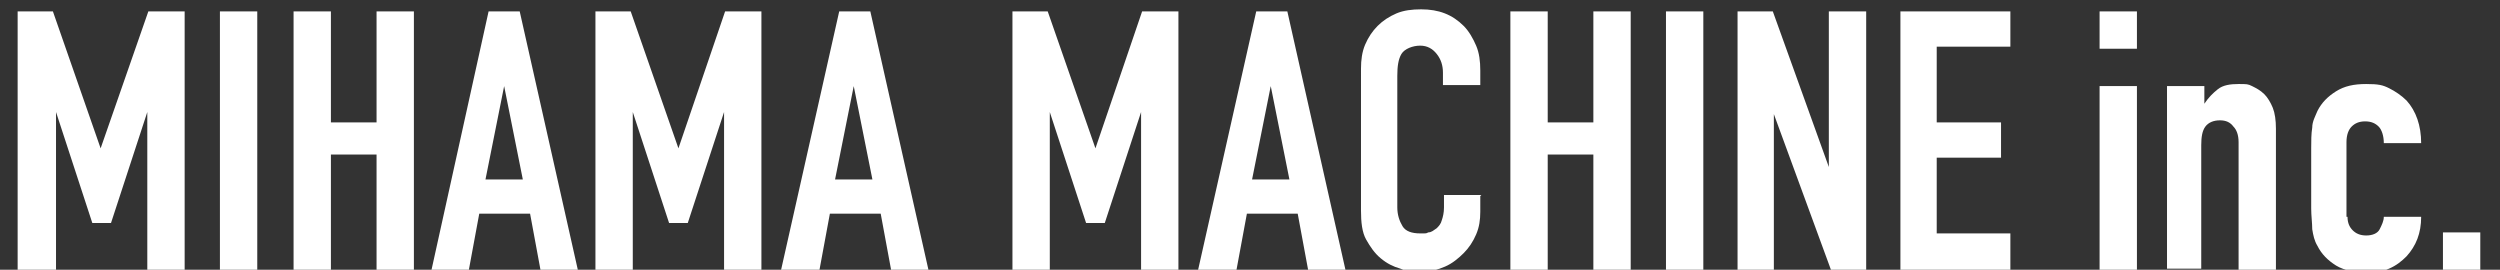
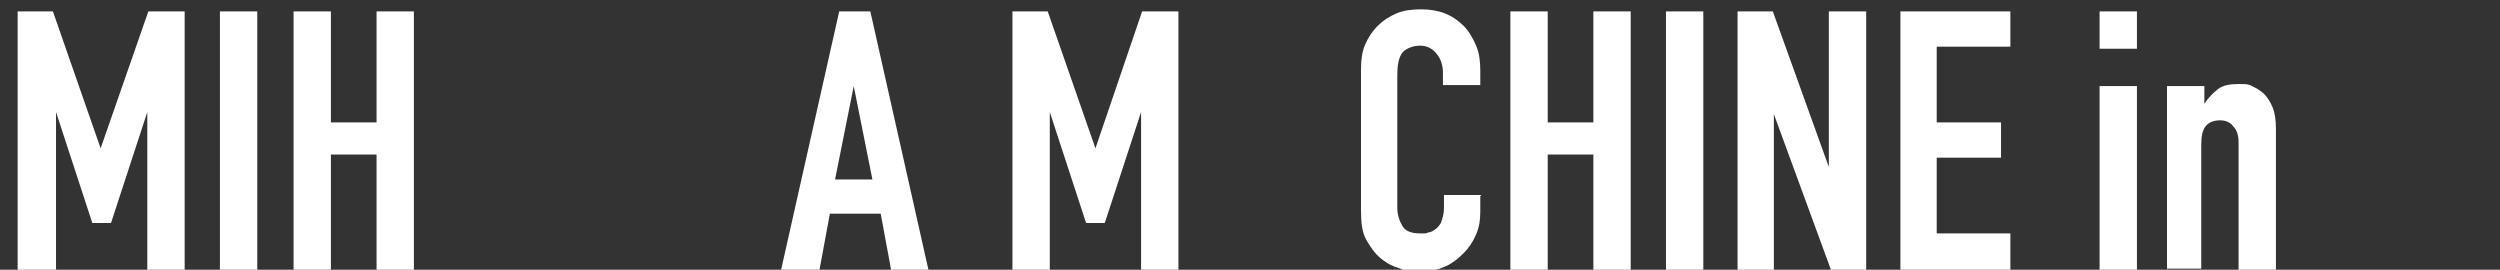
<svg xmlns="http://www.w3.org/2000/svg" id="_レイヤー_1" version="1.1" viewBox="0 0 241 26">
  <rect x="0" y="0" width="241" height="26" fill="#333333" stroke="none" />
  <defs>
    <style>
      .st0 {
        isolation: isolate;
      }

      .st1 {
        fill: #fff;
      }
    </style>
  </defs>
  <g id="MIHAMA_MACHINE_inc." class="st0">
    <g class="st0">
      <path class="st1" d="M1.7,26V1.1h3.4l4.6,13.2h0L14.3,1.1h3.5v24.9h-3.6v-15.2h0l-3.5,10.7h-1.8l-3.5-10.7h0v15.2H1.7Z" />
-       <path class="st1" d="M21.2,26V1.1h3.6v24.9h-3.6Z" />
+       <path class="st1" d="M21.2,26V1.1h3.6v24.9Z" />
      <path class="st1" d="M28.3,26V1.1h3.6v10.7h4.4V1.1h3.6v24.9h-3.6v-11.1h-4.4v11.1h-3.6Z" />
-       <path class="st1" d="M41.6,26L47.1,1.1h3l5.6,24.9h-3.6l-1-5.4h-4.9l-1,5.4h-3.6ZM50.4,17.3l-1.8-9h0l-1.8,9h3.6Z" />
-       <path class="st1" d="M57.4,26V1.1h3.4l4.6,13.2h0l4.5-13.2h3.5v24.9h-3.6v-15.2h0l-3.5,10.7h-1.8l-3.5-10.7h0v15.2h-3.6Z" />
      <path class="st1" d="M75.3,26l5.6-24.9h3l5.6,24.9h-3.6l-1-5.4h-4.9l-1,5.4h-3.7ZM84.1,17.3l-1.8-9h0l-1.8,9h3.6Z" />
      <path class="st1" d="M97.6,26V1.1h3.4l4.6,13.2h0l4.5-13.2h3.5v24.9h-3.6v-15.2h0l-3.5,10.7h-1.8l-3.5-10.7h0v15.2h-3.6Z" />
-       <path class="st1" d="M115.5,26l5.6-24.9h3l5.6,24.9h-3.6l-1-5.4h-4.9l-1,5.4h-3.7ZM124.3,17.3l-1.8-9h0l-1.8,9h3.6Z" />
      <path class="st1" d="M142.7,18.9v1.5c0,.8-.1,1.5-.4,2.2-.3.7-.7,1.3-1.2,1.8s-1.1,1-1.8,1.3-1.4.5-2.2.5-1.4,0-2.1-.3c-.7-.2-1.3-.5-1.9-1-.6-.5-1-1.1-1.4-1.8-.4-.7-.5-1.7-.5-2.8V6.6c0-.8.1-1.6.4-2.3.3-.7.7-1.3,1.2-1.8s1.1-.9,1.8-1.2c.7-.3,1.5-.4,2.4-.4,1.7,0,3,.5,4.1,1.6.5.5.9,1.2,1.2,1.9s.4,1.5.4,2.4v1.4h-3.6v-1.2c0-.7-.2-1.3-.6-1.8-.4-.5-.9-.8-1.6-.8s-1.5.3-1.8.8-.4,1.2-.4,2.1v12.7c0,.7.2,1.3.5,1.8s.9.7,1.7.7.5,0,.8-.1c.3,0,.5-.2.8-.4.2-.2.4-.4.5-.8.1-.3.2-.7.2-1.2v-1.2h3.6,0Z" />
      <path class="st1" d="M145.6,26V1.1h3.6v10.7h4.4V1.1h3.6v24.9h-3.6v-11.1h-4.4v11.1h-3.6Z" />
      <path class="st1" d="M160.6,26V1.1h3.6v24.9h-3.6Z" />
      <path class="st1" d="M167.5,26V1.1h3.4l5.4,15h0V1.1h3.6v24.9h-3.4l-5.5-15h0v15h-3.6.1Z" />
      <path class="st1" d="M183.2,26V1.1h10.6v3.4h-7.1v7.3h6.2v3.4h-6.2v7.3h7.1v3.6h-10.6Z" />
      <path class="st1" d="M202.4,4.7V1.1h3.6v3.6h-3.6ZM202.4,26V8.3h3.6v17.7h-3.6Z" />
      <path class="st1" d="M208.9,26V8.3h3.6v1.7h0c.4-.6.8-1,1.3-1.4s1.2-.5,2-.5.9,0,1.3.2c.4.2.8.4,1.2.8.3.3.6.8.8,1.3s.3,1.2.3,2v13.6h-3.6v-12.3c0-.7-.2-1.2-.5-1.5-.3-.4-.7-.6-1.3-.6s-1.1.2-1.4.6c-.3.4-.4,1-.4,1.8v11.9h-3.6.3Z" />
-       <path class="st1" d="M226.3,20.9c0,.6.2,1,.5,1.3s.7.5,1.3.5,1.1-.2,1.3-.6.4-.8.4-1.2h3.6c0,1.6-.5,2.8-1.4,3.8-.5.5-1,.9-1.7,1.2-.7.3-1.4.4-2.2.4s-2.1-.2-2.9-.7c-.8-.5-1.4-1.1-1.8-1.9-.3-.5-.4-1-.5-1.6,0-.6-.1-1.3-.1-2v-5.8c0-.7,0-1.4.1-2,0-.6.3-1.1.5-1.6.4-.8,1-1.4,1.8-1.9s1.7-.7,2.9-.7,1.6.1,2.2.4,1.2.7,1.7,1.2c.9,1,1.4,2.4,1.4,4.1h-3.6c0-.7-.2-1.3-.5-1.6s-.7-.5-1.3-.5-1,.2-1.3.5-.5.8-.5,1.5v7.2h.1Z" />
-       <path class="st1" d="M235.5,26v-3.6h3.6v3.6h-3.6Z" />
    </g>
  </g>
</svg>